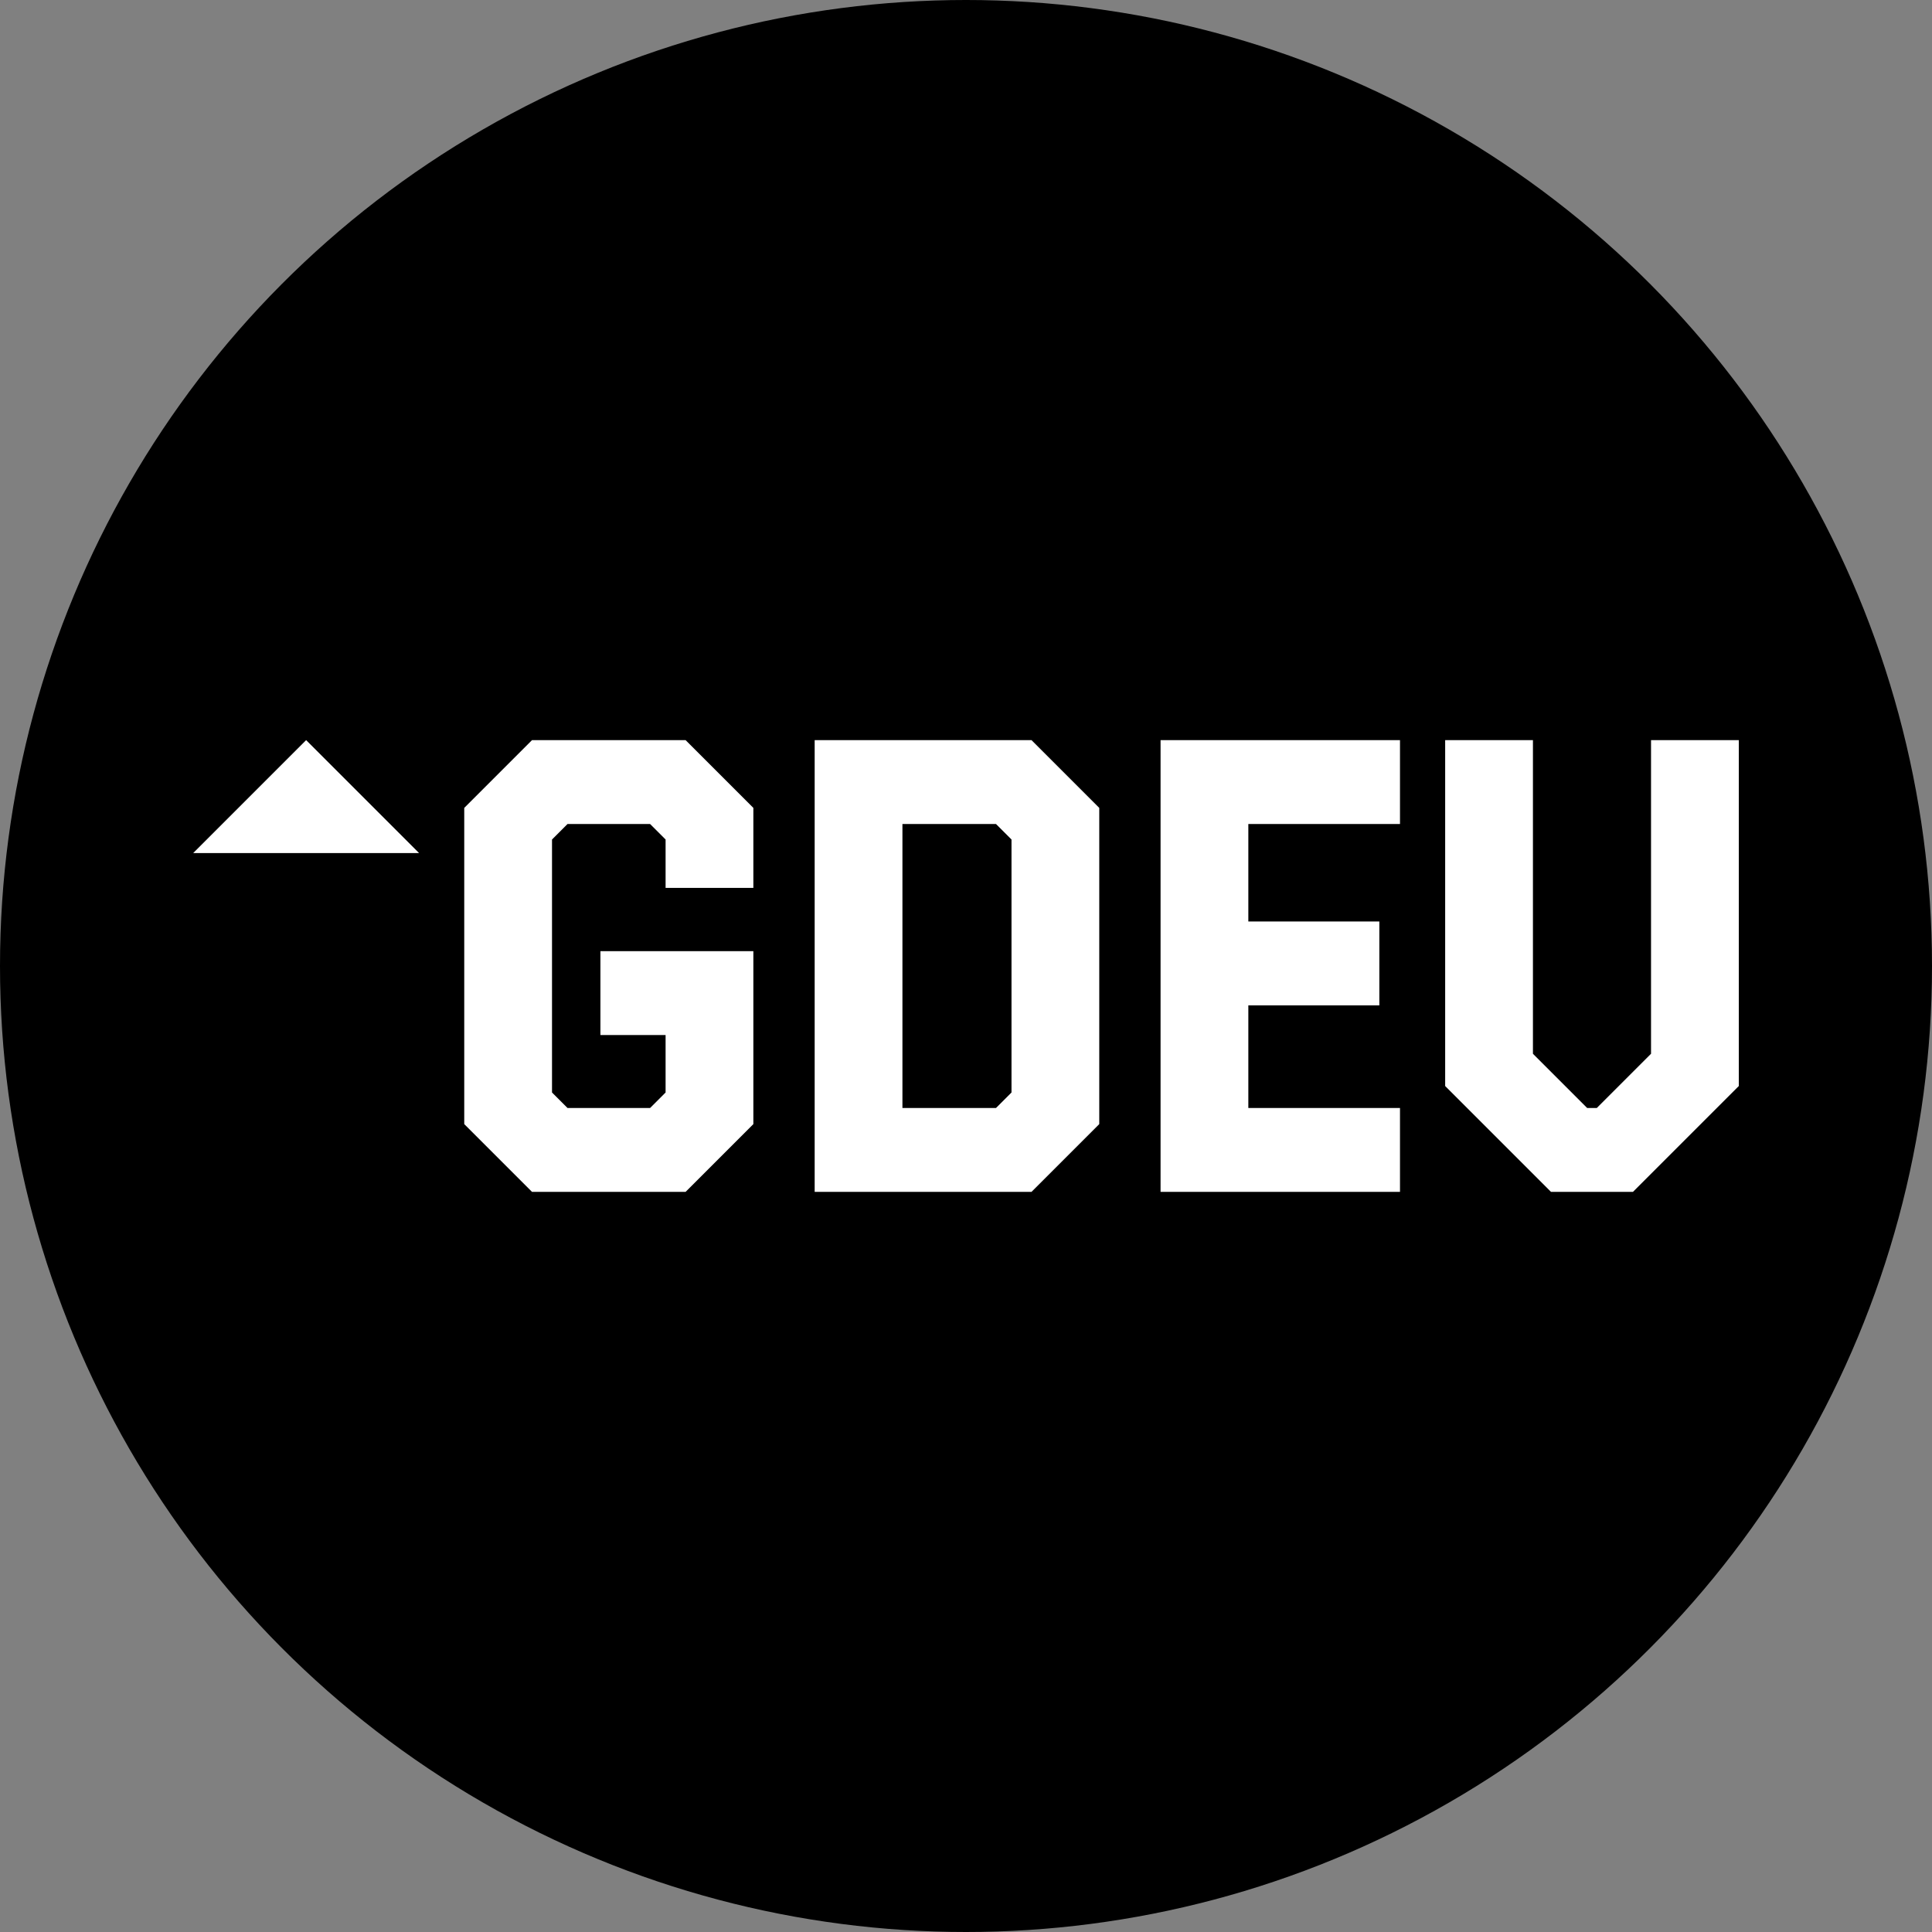
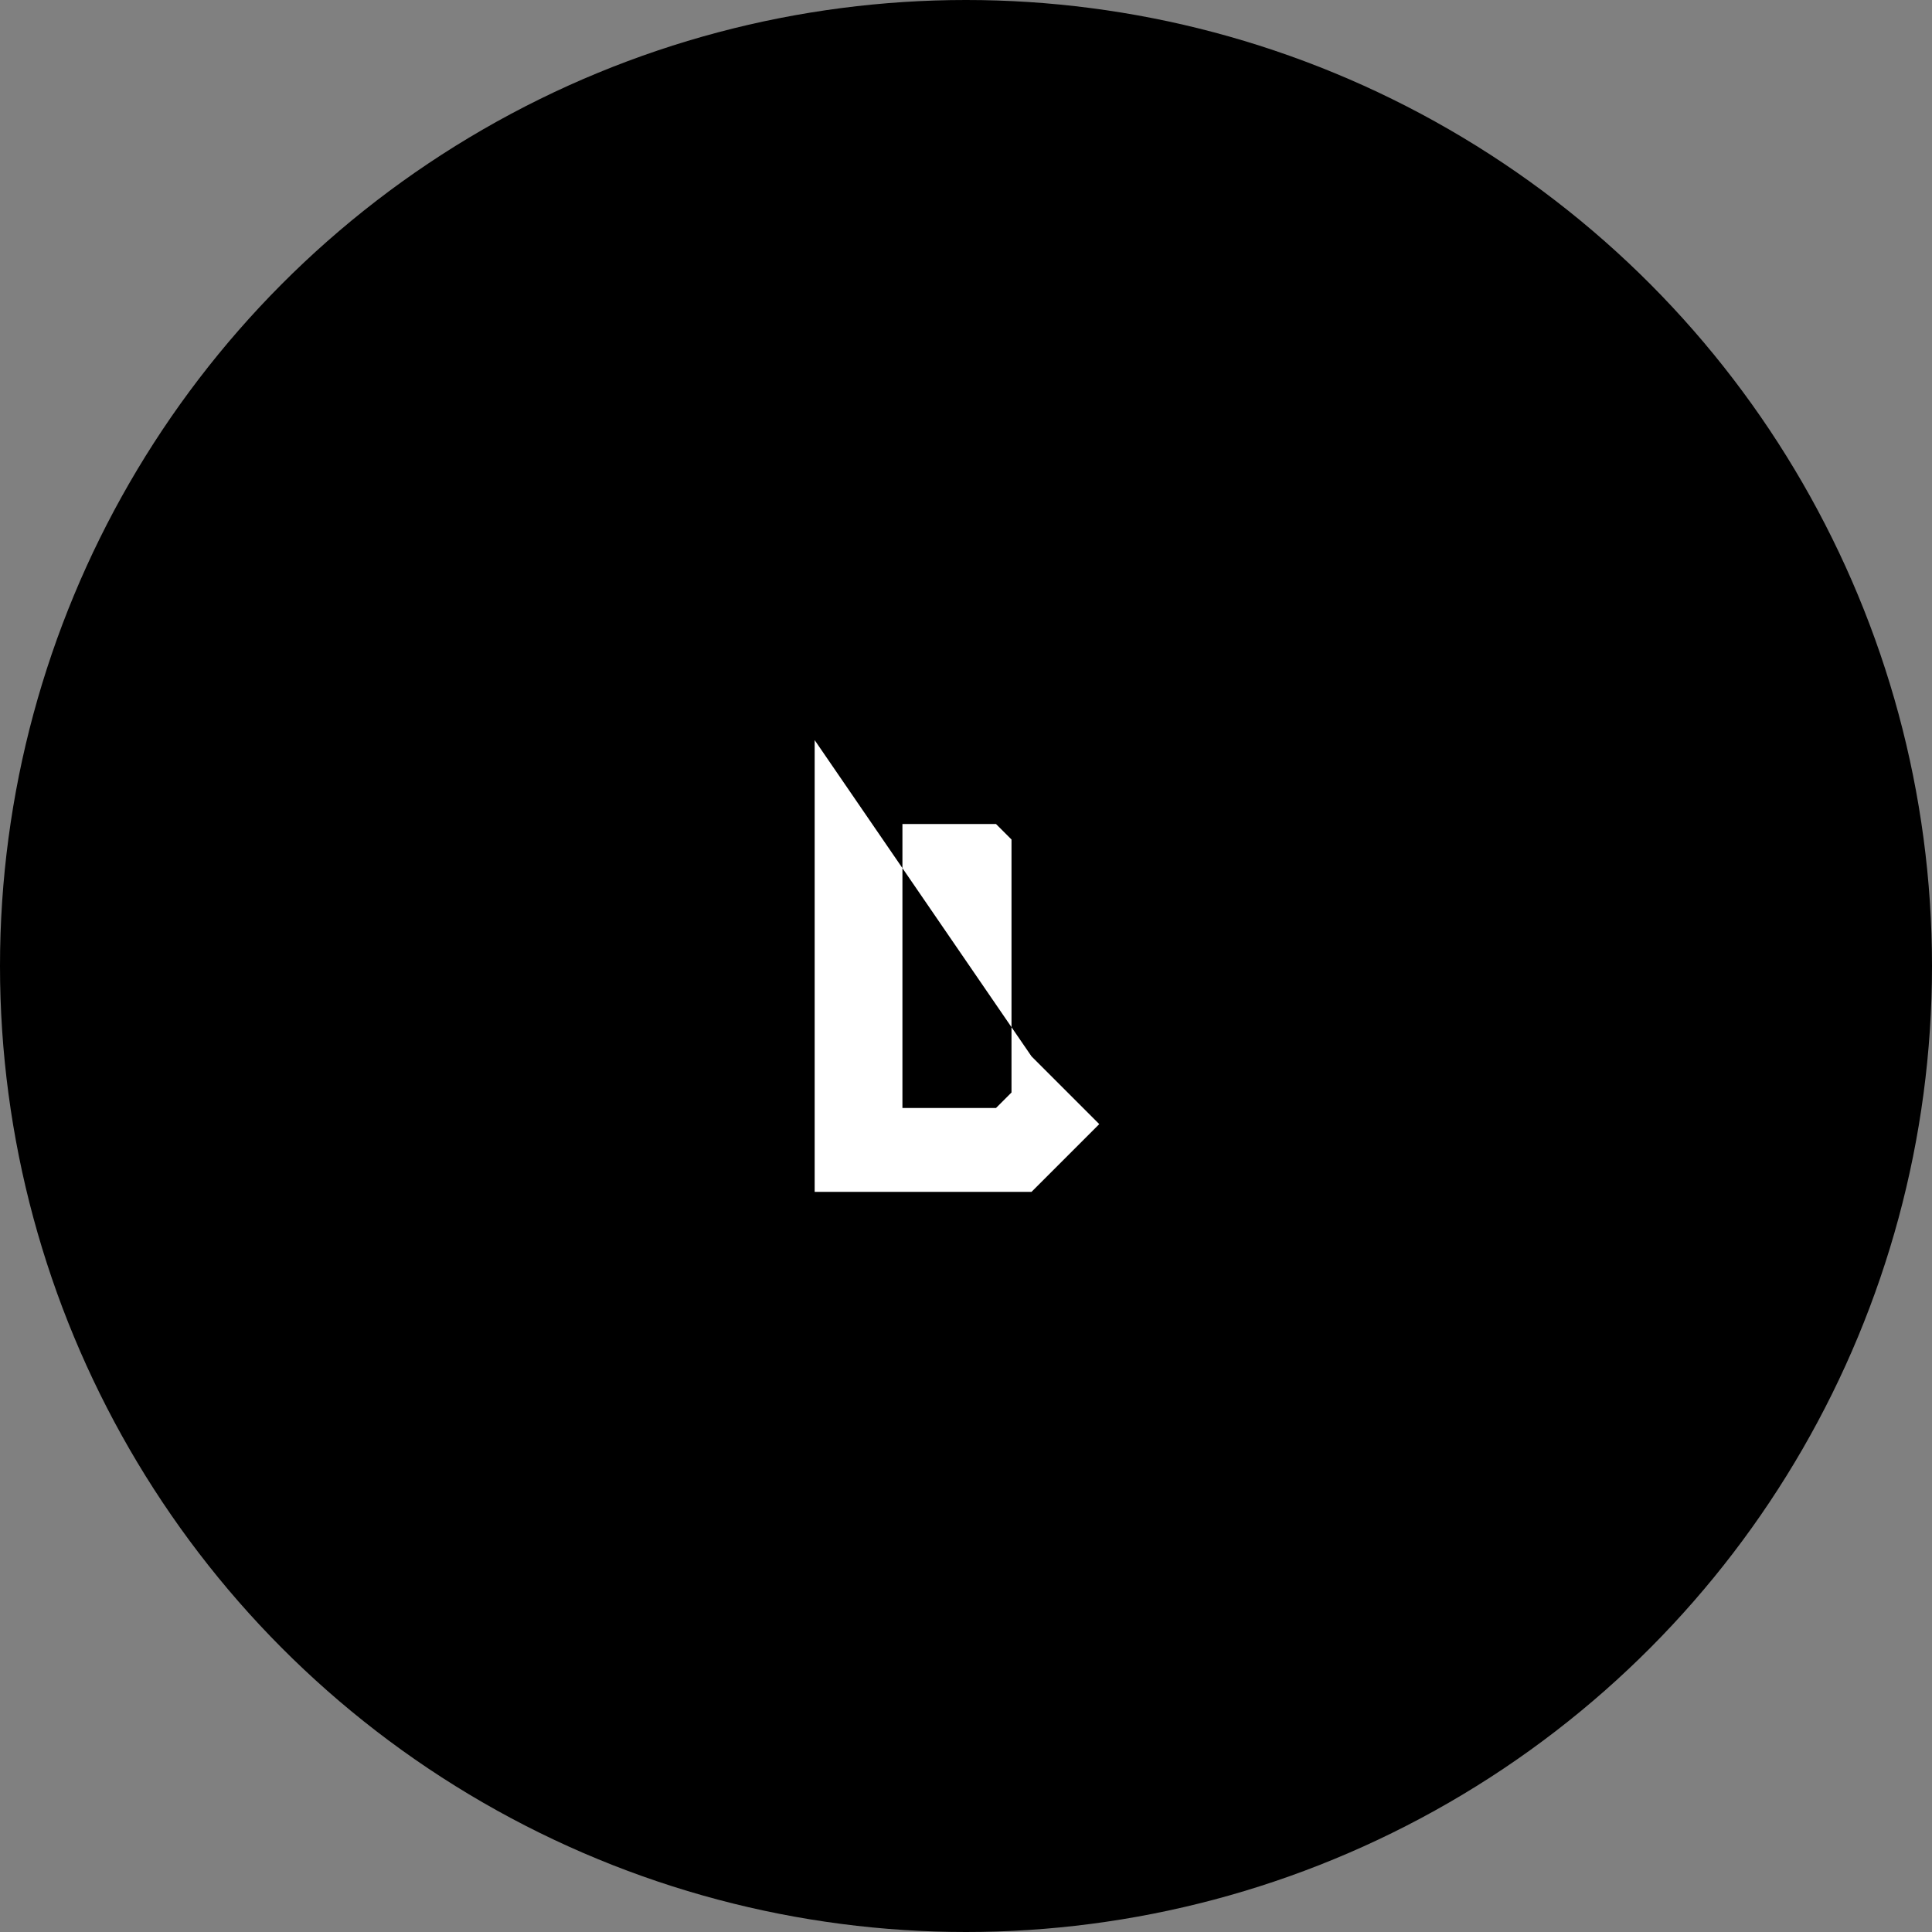
<svg xmlns="http://www.w3.org/2000/svg" id="Layer_1" data-name="Layer 1" viewBox="0 0 300 300" width="300" height="300">
  <rect x="0" y="0" width="300" height="300" fill="#808080" stroke="none" />
  <defs>
    <clipPath id="bz_circular_clip">
      <circle cx="150.0" cy="150.0" r="150.0" />
    </clipPath>
  </defs>
  <g clip-path="url(#bz_circular_clip)">
    <title>GDEV_Mark_Composit_Light</title>
    <rect width="300" height="300" />
-     <polygon points="30 132.463 65.073 132.463 47.537 114.927 30 132.463" fill="#fff" />
-     <polygon points="82.609 114.927 72.087 125.449 72.087 174.551 82.609 185.073 106.459 185.073 116.981 174.551 116.981 147.695 93.232 147.695 93.232 160.722 103.353 160.722 103.353 169.641 100.948 172.046 88.121 172.046 85.716 169.641 85.716 130.359 88.121 127.954 100.948 127.954 103.353 130.359 103.353 137.875 116.981 137.875 116.981 125.449 106.459 114.927 82.609 114.927" fill="#fff" />
-     <path d="M157.065,169.641l-2.405,2.405H140.129V127.954h14.531l2.405,2.405ZM126.501,114.927v70.146h33.67L170.693,174.551V125.449l-10.522-10.522Z" fill="#fff" />
-     <polygon points="180.212 185.073 217.39 185.073 217.39 172.046 193.841 172.046 193.841 156.113 214.183 156.113 214.183 143.085 193.841 143.085 193.841 127.954 217.39 127.954 217.39 114.927 180.212 114.927 180.212 185.073" fill="#fff" />
-     <polygon points="256.372 114.927 256.372 163.628 247.954 172.046 246.451 172.046 238.034 163.628 238.034 114.927 224.405 114.927 224.405 168.639 240.839 185.073 253.566 185.073 270 168.639 270 114.927 256.372 114.927" fill="#fff" />
+     <path d="M157.065,169.641l-2.405,2.405H140.129V127.954h14.531l2.405,2.405ZM126.501,114.927v70.146h33.67L170.693,174.551l-10.522-10.522Z" fill="#fff" />
  </g>
</svg>